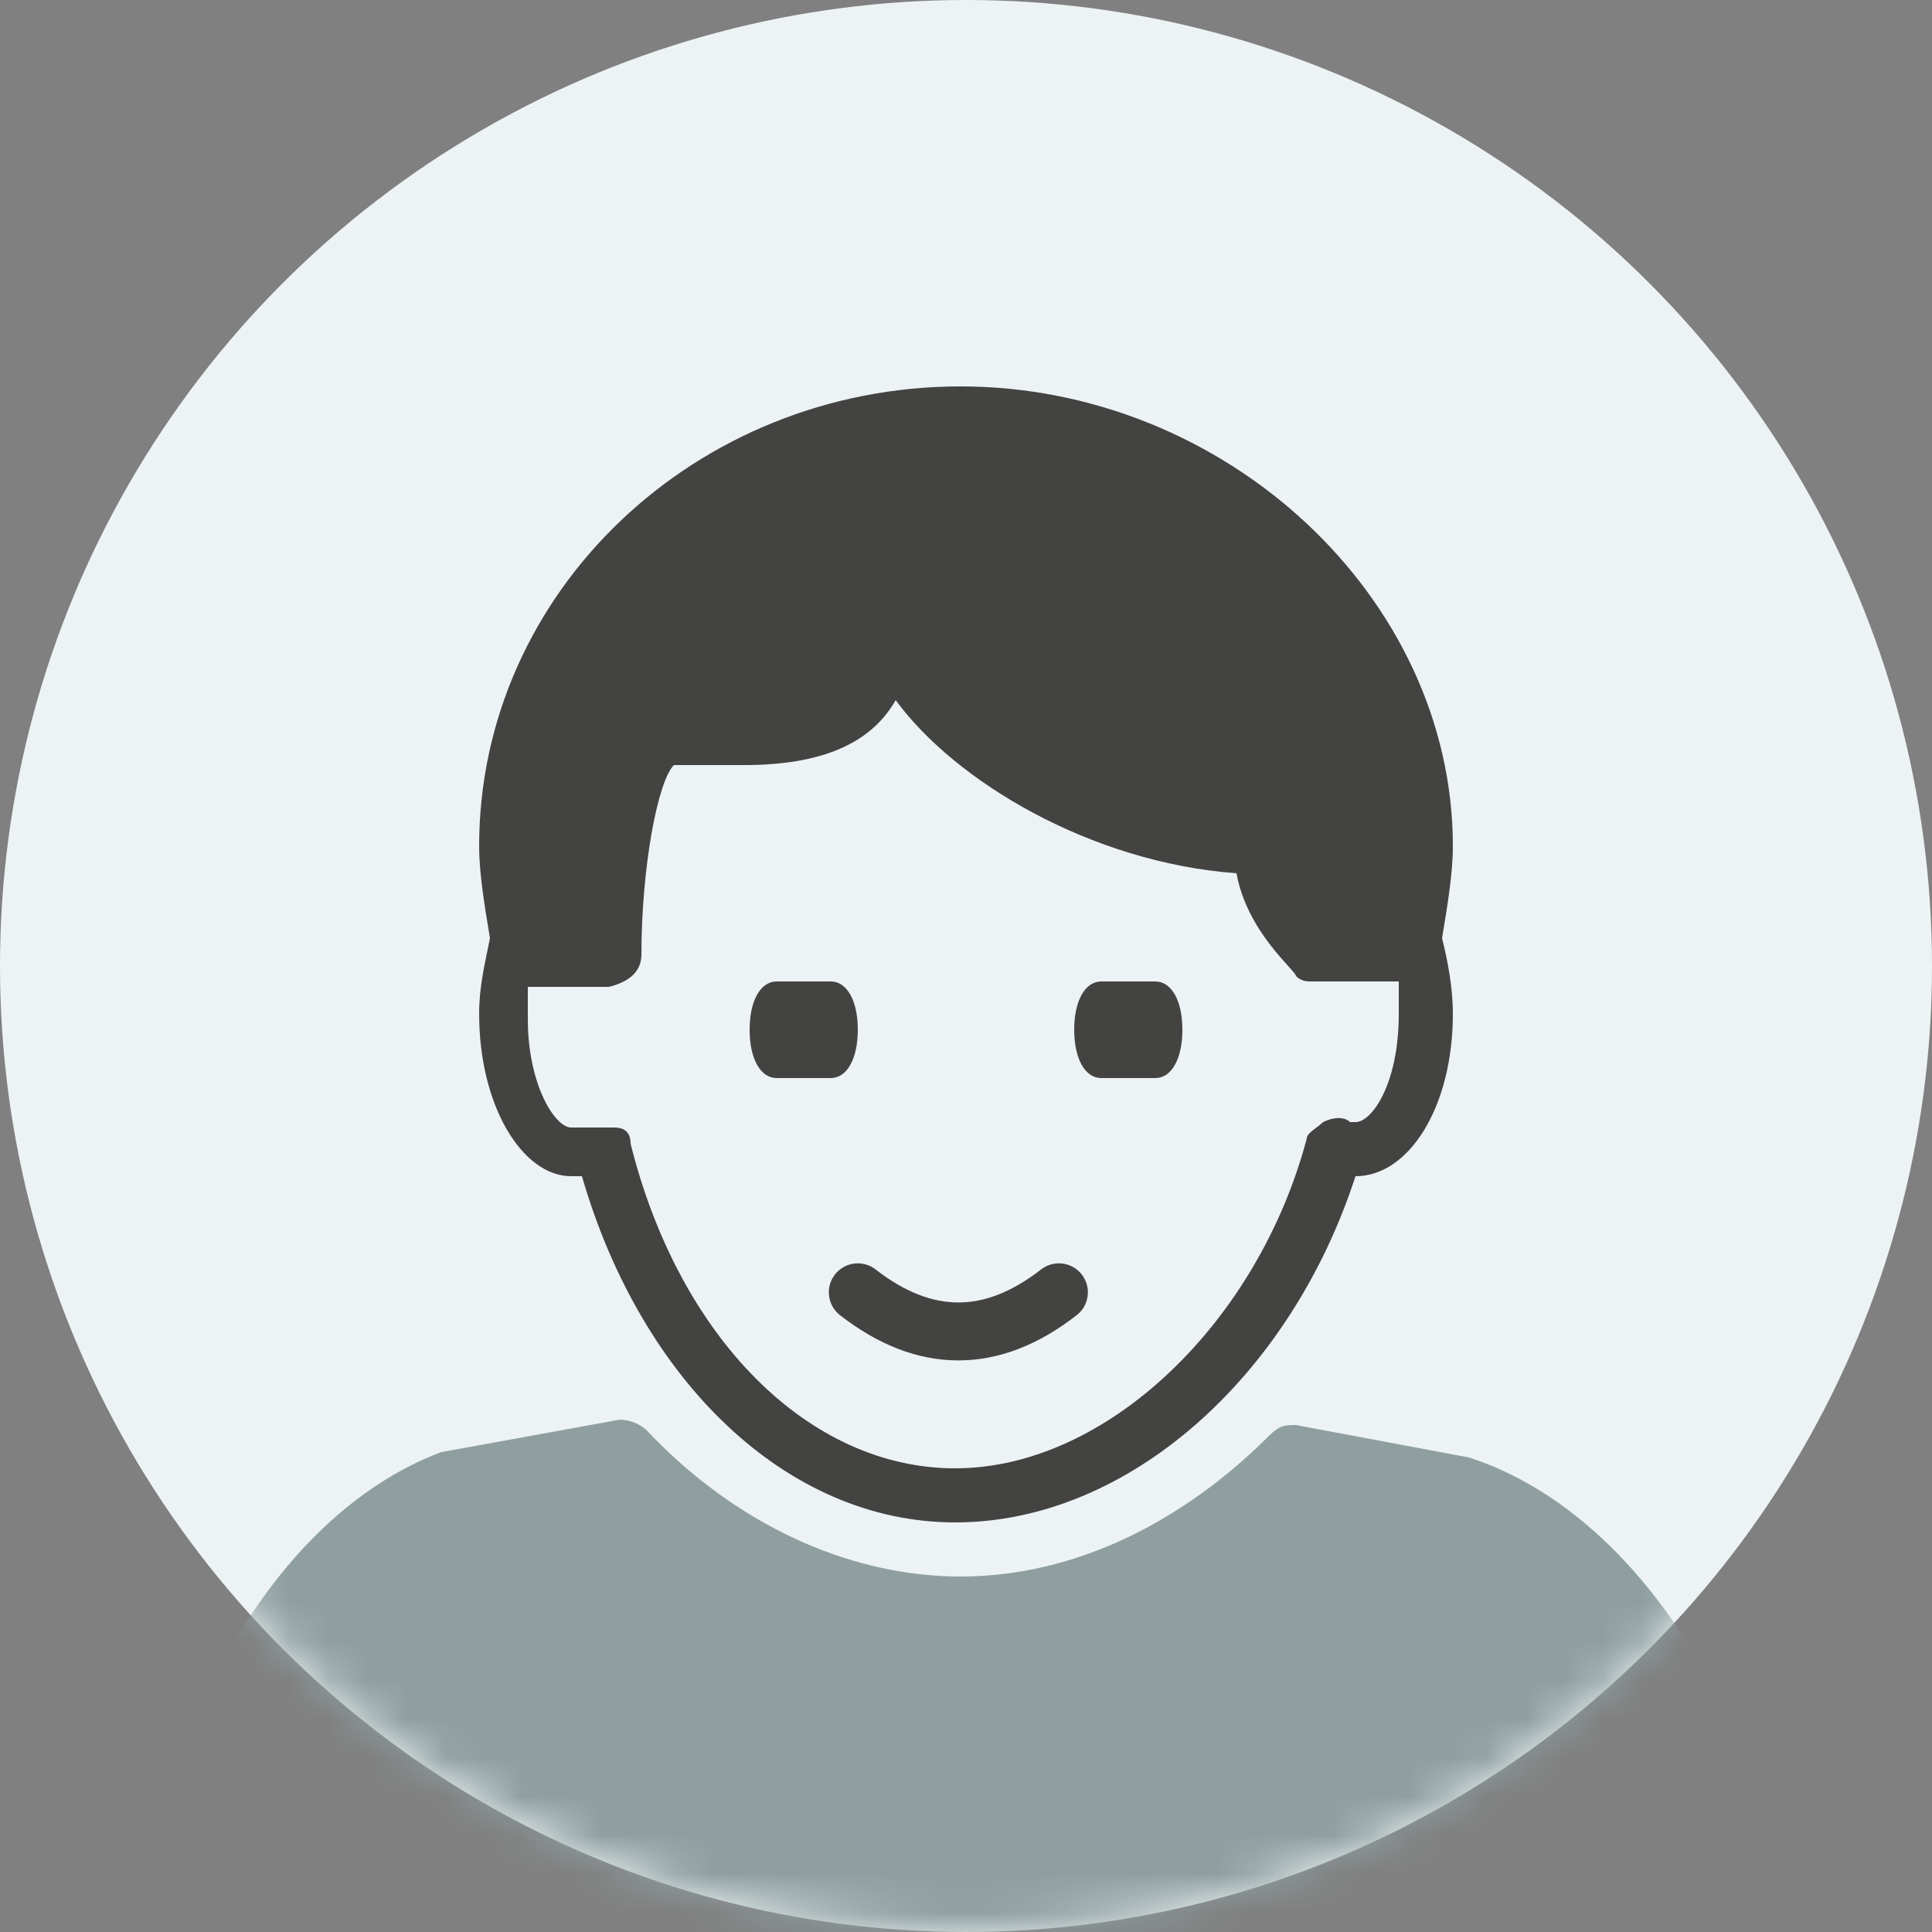
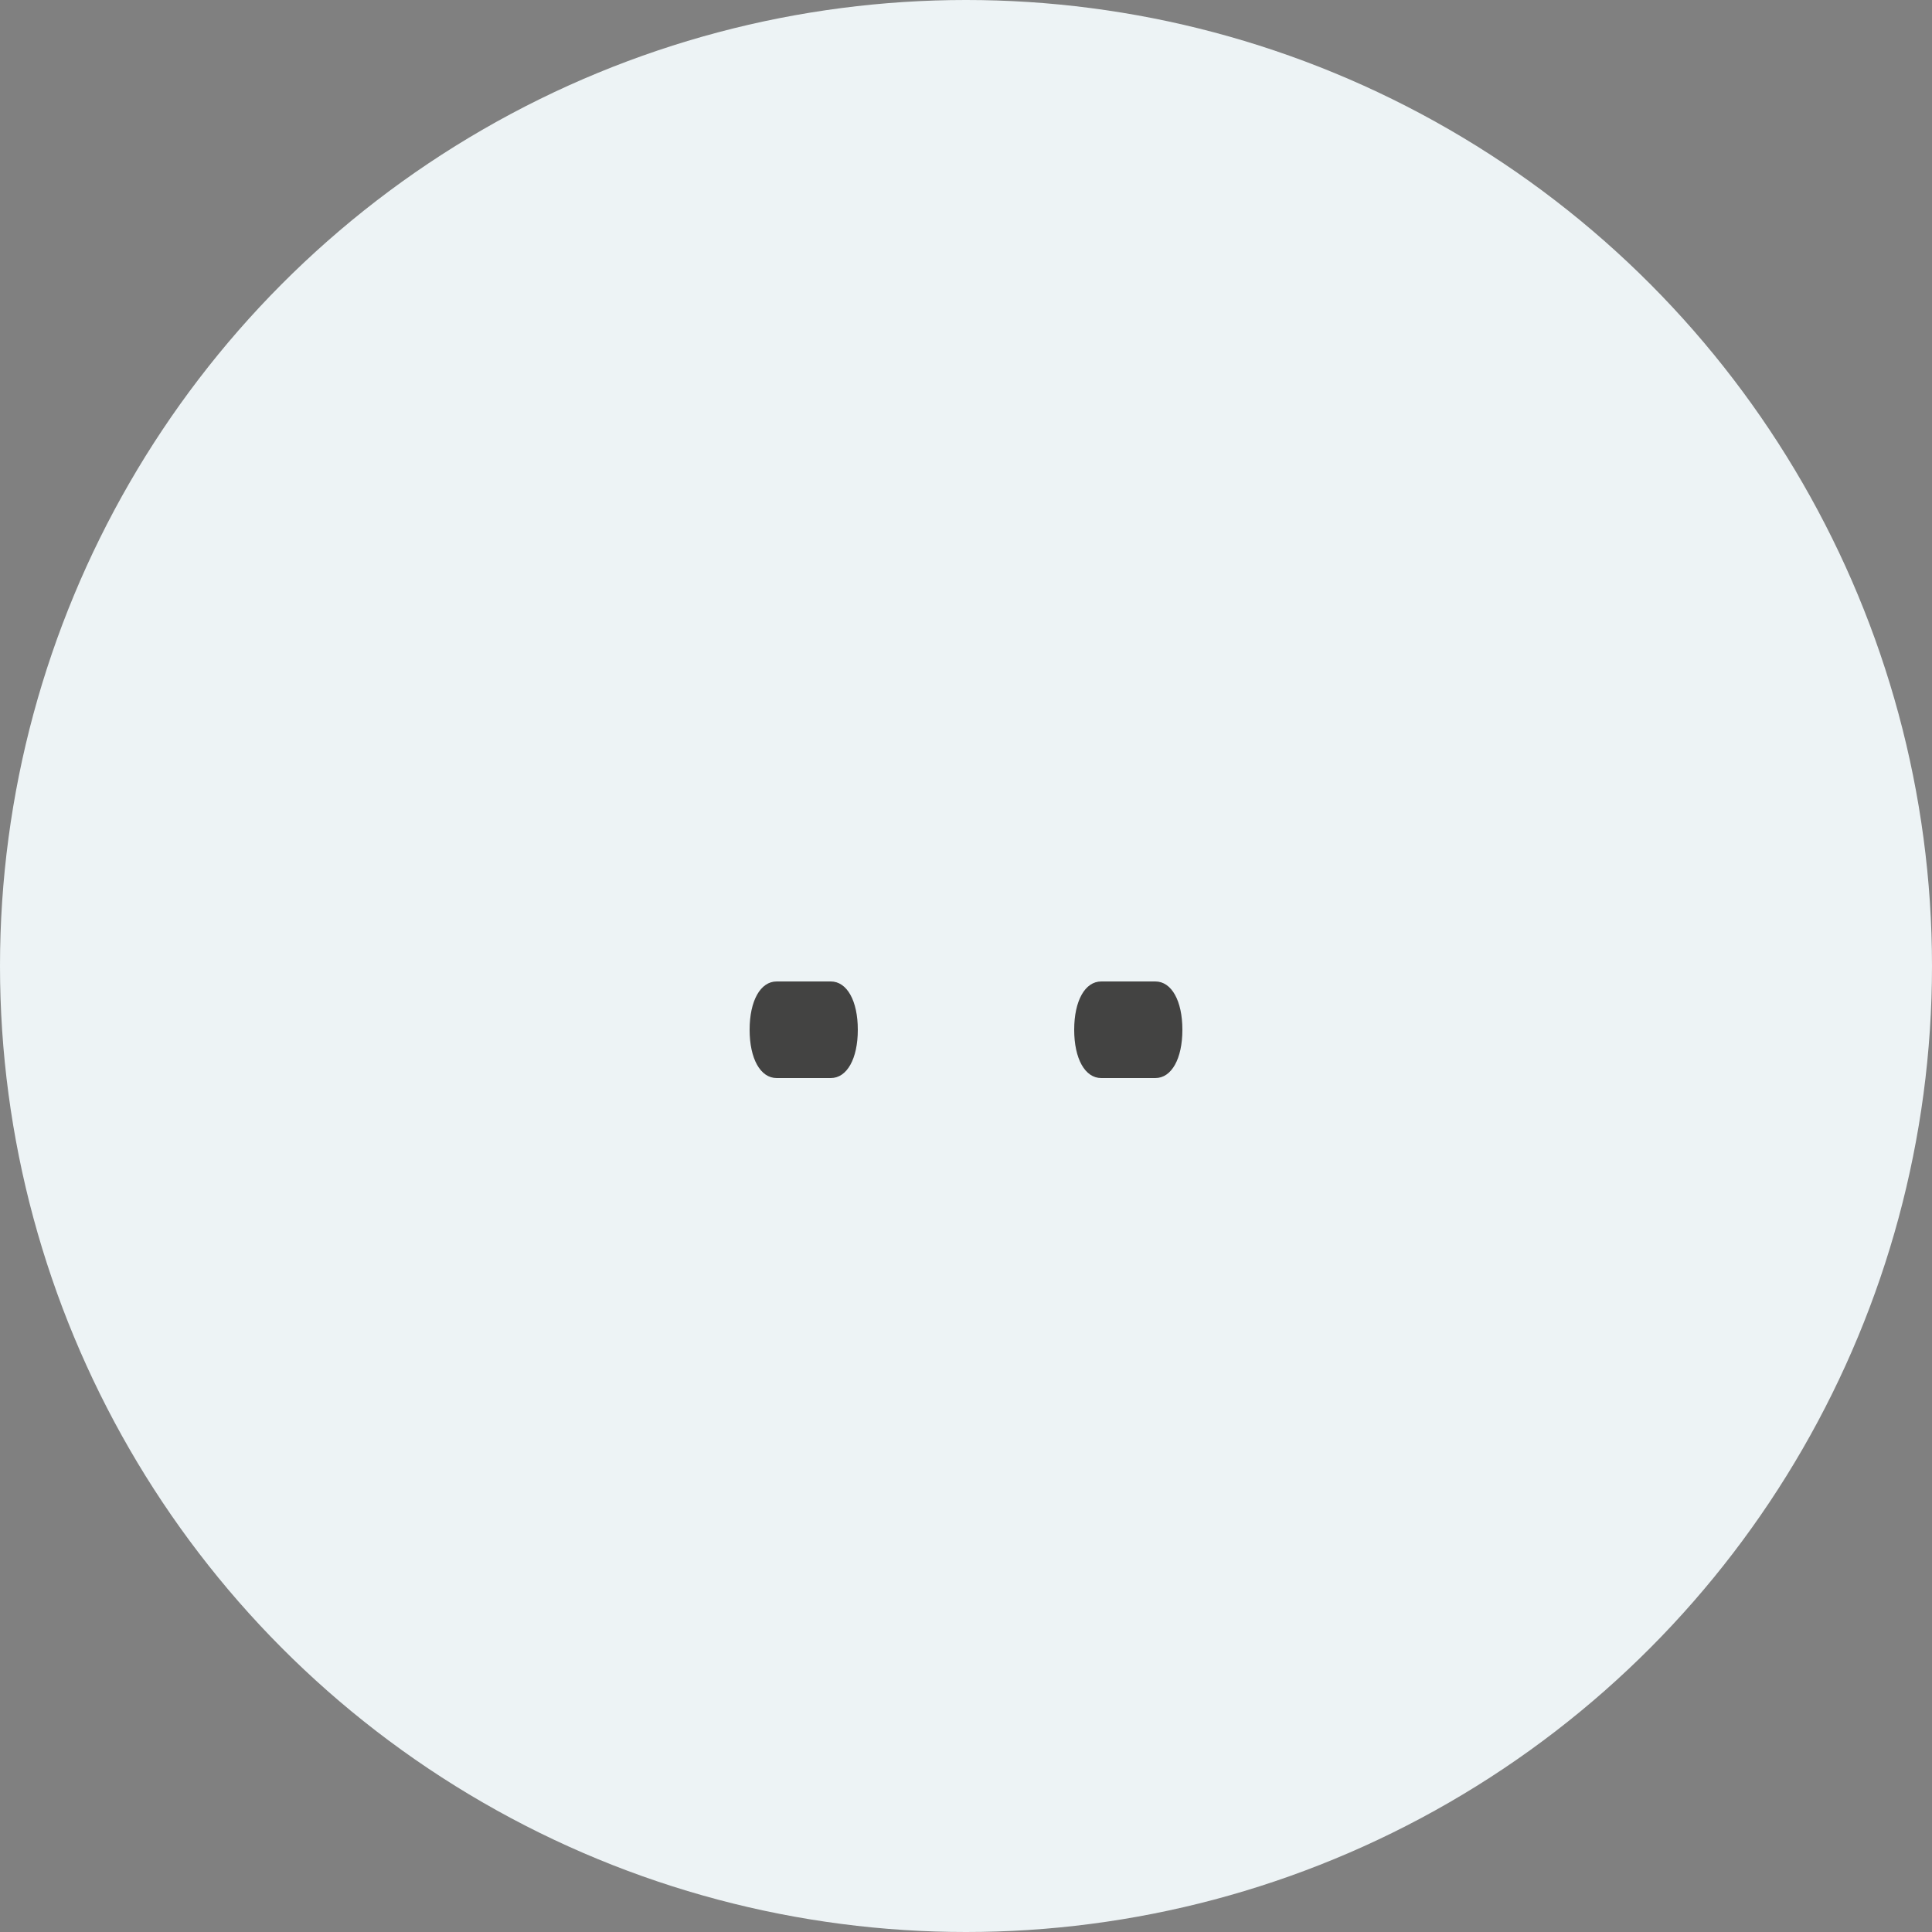
<svg xmlns="http://www.w3.org/2000/svg" xmlns:xlink="http://www.w3.org/1999/xlink" width="50px" height="50px" viewBox="0 0 50 50" version="1.1">
  <rect x="0" y="0" width="50" height="50" fill="#808080" stroke="none" />
  <defs>
    <circle id="path-1" cx="25" cy="25" r="25" />
  </defs>
  <g id="reviews" stroke="none" stroke-width="1" fill="none" fill-rule="evenodd" transform="translate(-590, -429)">
    <g id="Bitmap" transform="translate(590, 429)">
      <mask id="mask-2" fill="white">
        <use xlink:href="#path-1" />
      </mask>
      <use id="Mask" fill="#EDF3F5" xlink:href="#path-1" />
      <g id="male.3" mask="url(#mask-2)">
        <g transform="translate(4, 10)">
-           <path d="M10.78,20.44 L10.92,20.44 C10.92,20.44 11.06,20.44 11.06,20.44 C12.6,25.76 16.38,29.4 20.72,29.4 C25.2,29.4 29.4,25.62 31.08,20.44 C31.08,20.44 31.08,20.44 31.08,20.44 C32.48,20.44 33.6,18.62 33.6,16.24 C33.6,15.54 33.46,14.84 33.32,14.28 C33.46,13.44 33.6,12.6 33.6,11.9 C33.6,5.46 27.72,0 20.86,0 C14,0 8.4,5.32 8.4,11.9 C8.4,12.6 8.54,13.44 8.68,14.28 C8.54,14.98 8.4,15.54 8.4,16.24 C8.4,18.62 9.52,20.44 10.78,20.44 Z M31.08,19.04 C31.08,19.04 31.08,19.04 30.94,19.04 C30.8,18.9 30.52,18.9 30.24,19.04 C30.1,19.18 29.82,19.32 29.82,19.46 C28.56,24.22 24.64,28 20.72,28 C16.94,28 13.58,24.64 12.32,19.6 C12.32,19.32 12.18,19.18 11.9,19.18 C11.76,19.18 11.62,19.18 11.34,19.18 C11.2,19.18 11.06,19.18 11.06,19.18 C10.92,19.18 10.78,19.18 10.78,19.18 C10.36,19.18 9.66,18.06 9.66,16.38 C9.66,16.1 9.66,15.82 9.66,15.54 L11.76,15.54 C12.32,15.4 12.6,15.12 12.6,14.7 C12.6,12.46 13.02,10.22 13.44,9.8 C13.58,9.8 13.72,9.8 14,9.8 C14.42,9.8 14.84,9.8 15.26,9.8 C17.5,9.8 18.62,9.1 19.18,8.12 C20.72,10.22 24.22,12.32 28,12.6 C28.28,14.14 29.54,15.12 29.54,15.26 C29.68,15.4 29.82,15.4 29.96,15.4 L32.2,15.4 C32.2,15.68 32.2,15.96 32.2,16.24 C32.2,18.06 31.5,19.04 31.08,19.04 Z" id="Shape" stroke="none" fill="#434342" fill-rule="nonzero" />
-           <path d="M34.02,27.72 L29.54,26.88 C29.26,26.88 29.12,26.88 28.84,27.16 C26.6,29.4 23.8,30.8 20.86,30.8 C17.92,30.8 14.98,29.4 12.74,27.02 C12.6,26.88 12.32,26.74 12.04,26.74 L7.42,27.58 C2.94,29.26 0,35.14 0,39.62 L0,41.3 C0,41.72 0.28,42 0.7,42 L41.3,42 C41.72,42 42,41.72 42,41.3 L42,40.04 C42,35.42 38.78,29.26 34.02,27.72 Z" id="Shape" stroke="none" fill="#8F9FA0" fill-rule="nonzero" />
          <path d="M17.5,15.4 L16.1,15.4 C15.68,15.4 15.4,15.9 15.4,16.65 C15.4,17.4 15.68,17.9 16.1,17.9 L17.5,17.9 C17.92,17.9 18.2,17.4 18.2,16.65 C18.2,15.9 17.92,15.4 17.5,15.4 Z" id="Shape" stroke="none" fill="#434342" fill-rule="nonzero" />
          <path d="M25.9,15.4 L24.5,15.4 C24.08,15.4 23.8,15.9 23.8,16.65 C23.8,17.4 24.08,17.9 24.5,17.9 L25.9,17.9 C26.32,17.9 26.6,17.4 26.6,16.65 C26.6,15.9 26.32,15.4 25.9,15.4 Z" id="Shape" stroke="none" fill="#434342" fill-rule="nonzero" />
-           <path d="M18.2,23.445 C19.935,24.795 21.67,24.795 23.404,23.445" id="Path-2" stroke="#434342" stroke-width="1.5" fill="none" stroke-linecap="round" stroke-linejoin="round" />
        </g>
      </g>
    </g>
  </g>
</svg>